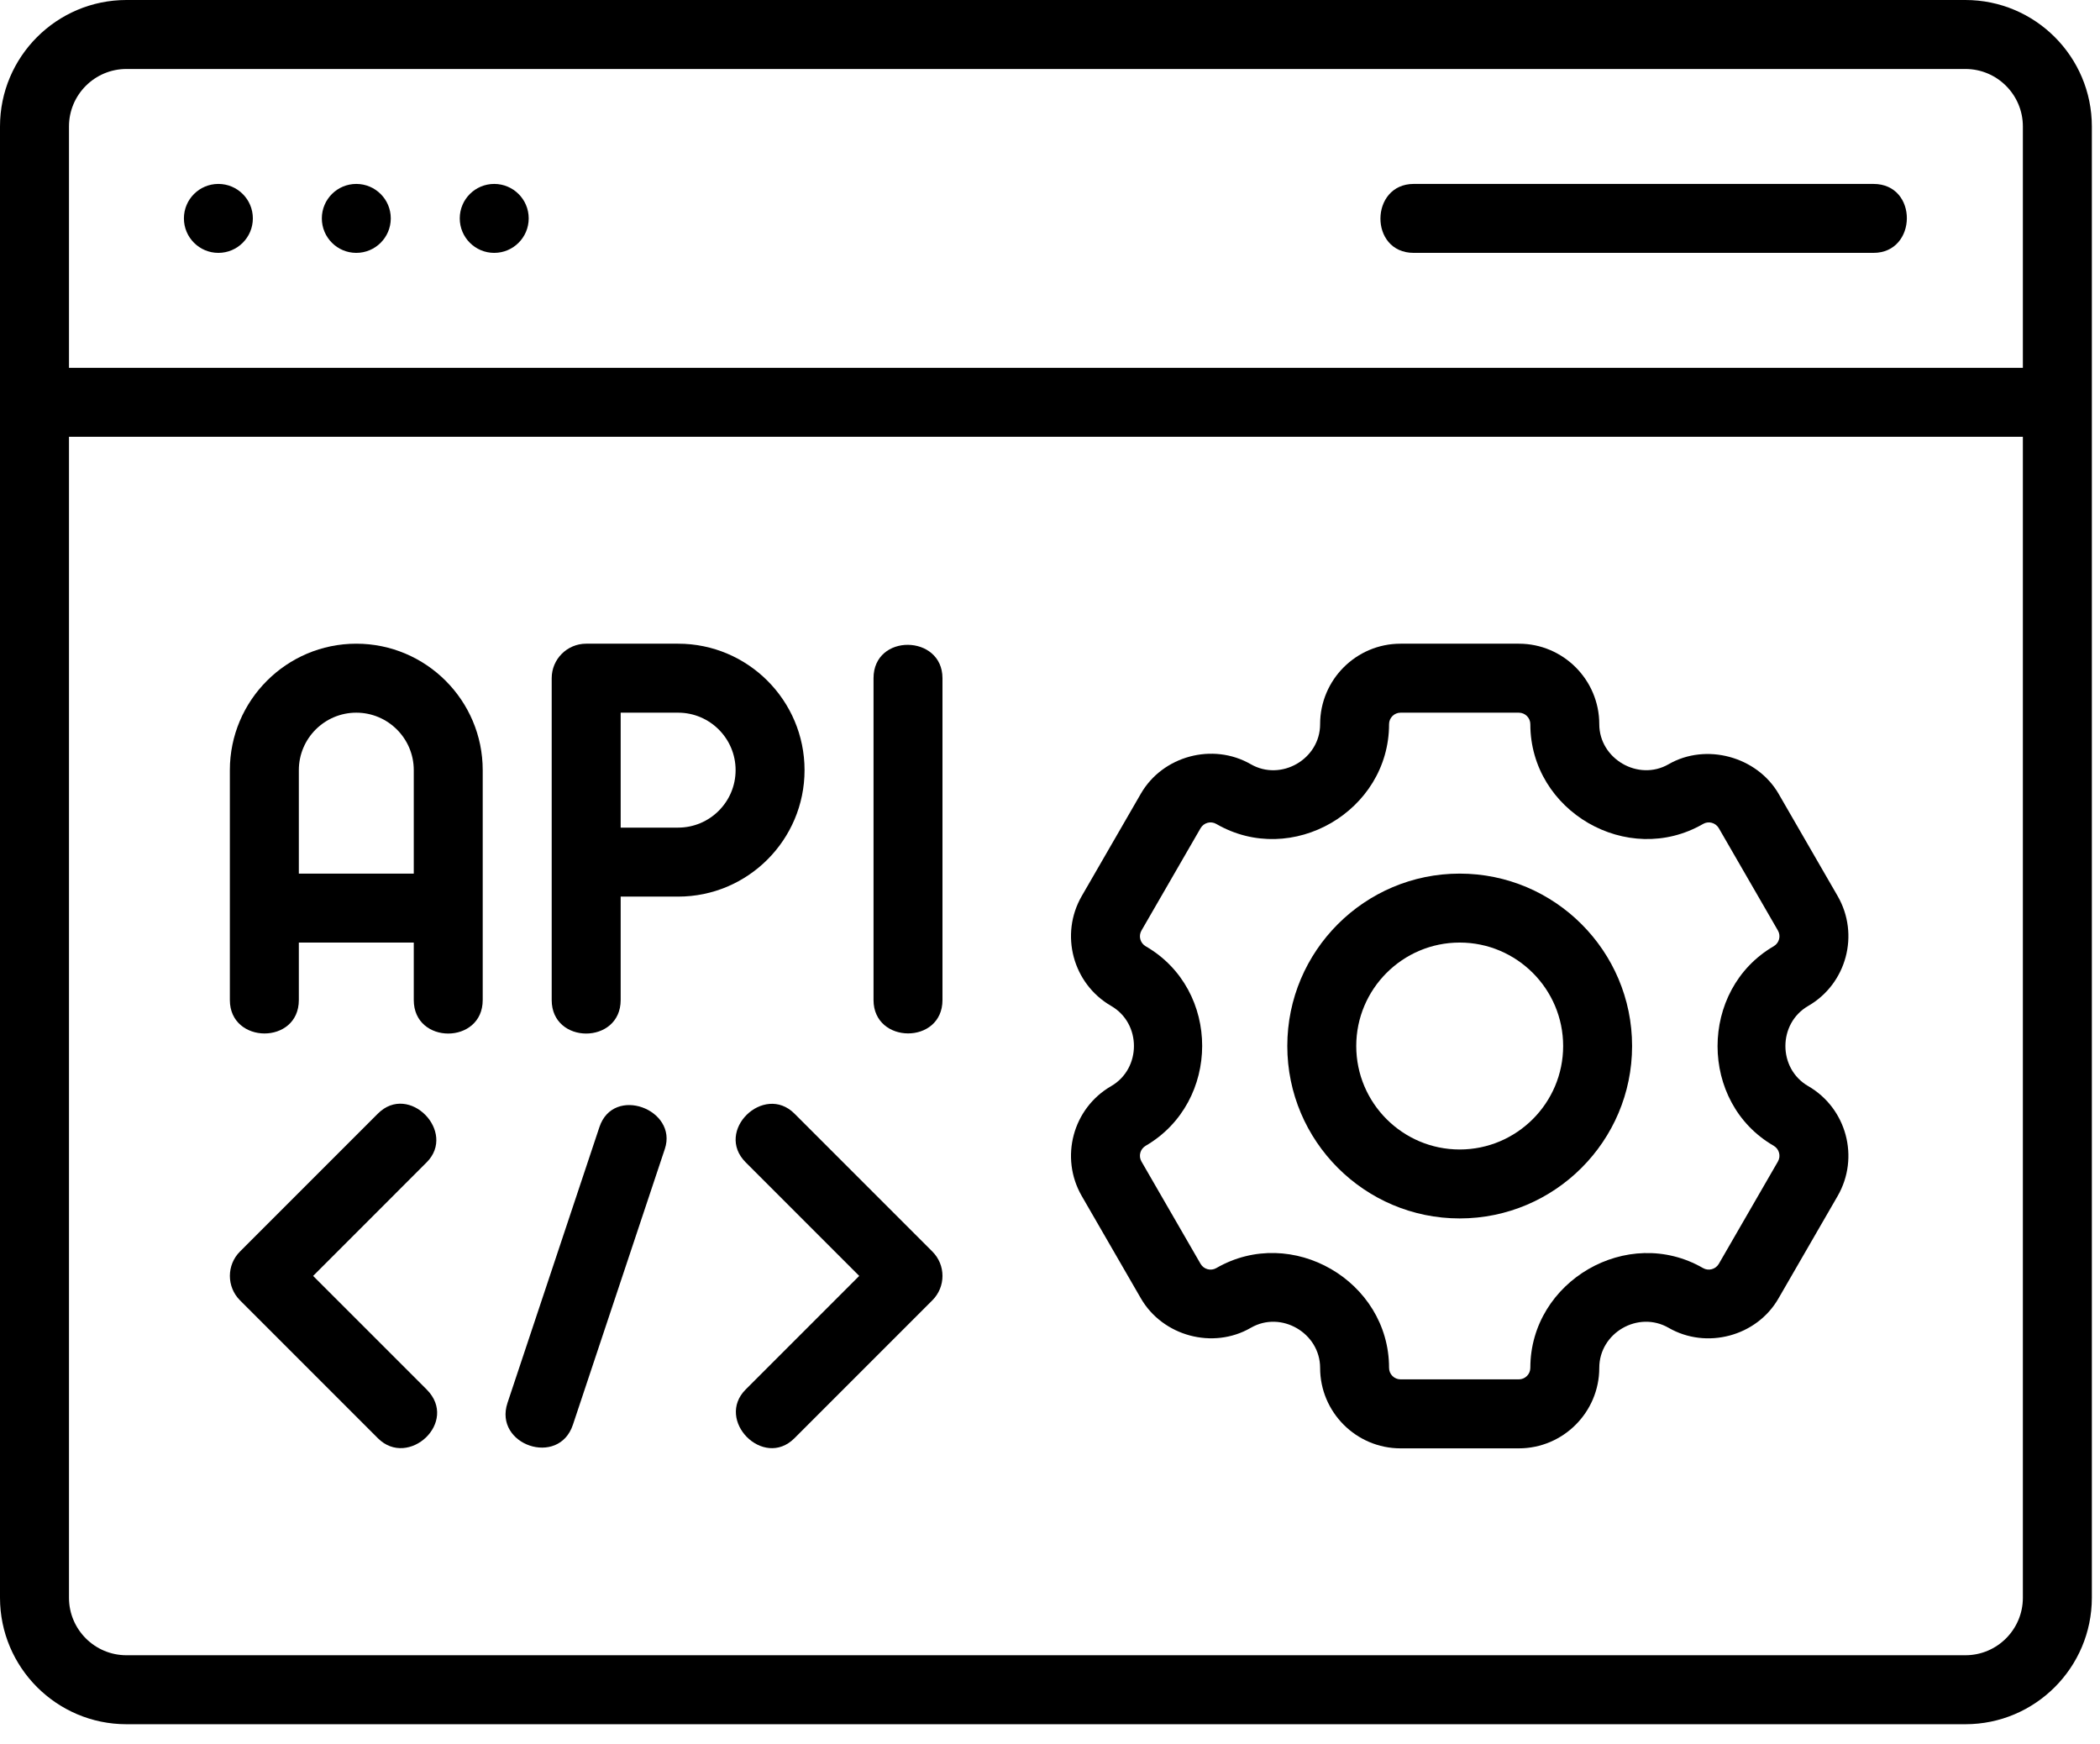
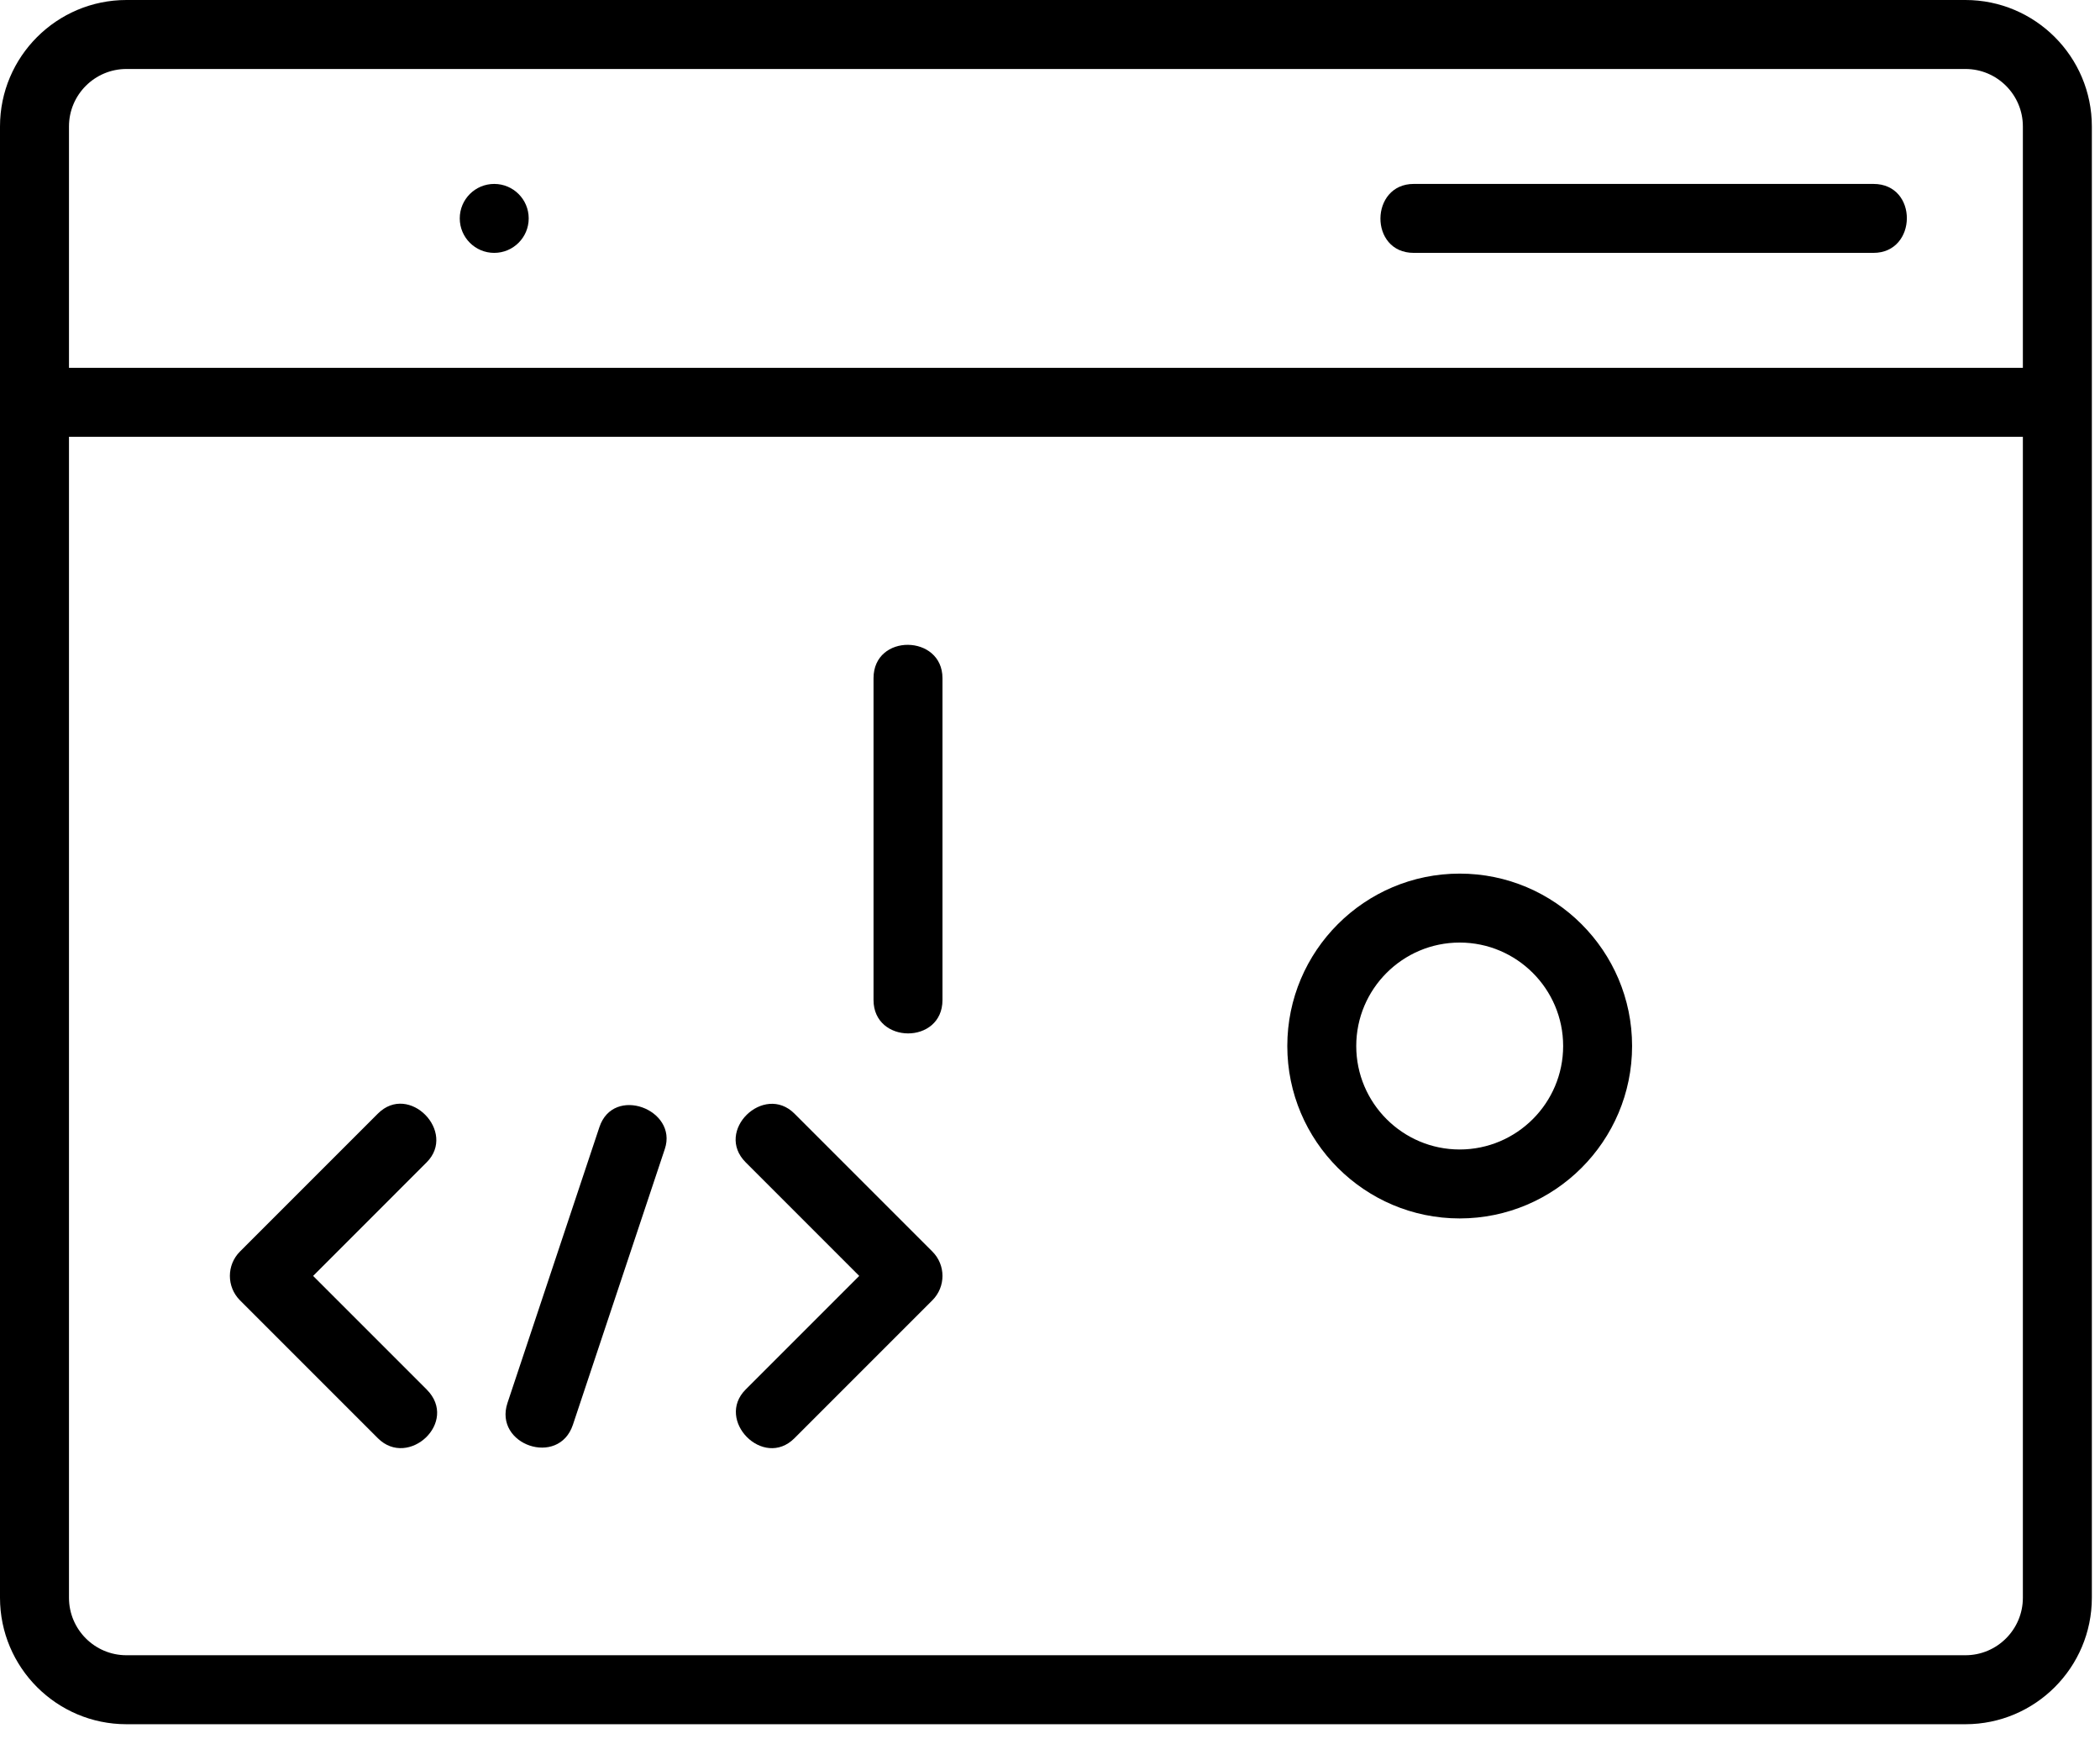
<svg xmlns="http://www.w3.org/2000/svg" width="59" height="49" viewBox="0 0 59 49" fill="none">
-   <path d="M10.01 18.083C8.051 18.083 6.458 19.677 6.458 21.635V28.094C6.458 29.337 8.396 29.355 8.396 28.094V26.479H11.625V28.094C11.625 29.351 13.562 29.347 13.562 28.094V21.635C13.562 19.677 11.969 18.083 10.01 18.083ZM8.396 24.542V21.635C8.396 20.745 9.12 20.021 10.01 20.021C10.901 20.021 11.625 20.745 11.625 21.635V24.542H8.396Z" fill="black" />
-   <path d="M22.604 21.635C22.604 19.677 21.011 18.083 19.052 18.083H16.469C15.934 18.083 15.5 18.517 15.5 19.052V28.094C15.5 29.35 17.438 29.348 17.438 28.094V25.188H19.052C21.011 25.188 22.604 23.594 22.604 21.635ZM19.052 23.25H17.438V20.021H19.052C19.943 20.021 20.667 20.745 20.667 21.635C20.667 22.526 19.943 23.25 19.052 23.25Z" fill="black" />
  <path d="M25.51 18.115C25.026 18.111 24.542 18.42 24.542 19.052V28.093C24.542 29.338 26.479 29.35 26.479 28.094C26.479 28.094 26.479 19.111 26.479 19.052C26.479 18.435 25.995 18.119 25.51 18.115Z" fill="black" />
  <path d="M55.219 0H3.552C1.593 0 0 1.593 0 3.552V44.885C0 46.844 1.593 48.438 3.552 48.438H55.219C57.178 48.438 58.771 46.844 58.771 44.885V3.552C58.771 1.593 57.178 0 55.219 0ZM3.552 1.938H55.219C56.109 1.938 56.833 2.662 56.833 3.552V10.333H1.938V3.552C1.938 2.662 2.662 1.938 3.552 1.938ZM55.219 46.5H3.552C2.662 46.5 1.938 45.776 1.938 44.885V12.271H56.833V44.885C56.833 45.776 56.109 46.5 55.219 46.5Z" fill="black" />
-   <path d="M50.801 28.26C51.881 27.637 52.252 26.252 51.629 25.172C51.629 25.172 49.971 22.302 49.968 22.296C49.359 21.25 47.928 20.864 46.88 21.469C46.031 21.959 44.932 21.319 44.932 20.344C44.932 19.098 43.918 18.083 42.672 18.083H39.349C38.103 18.083 37.089 19.097 37.089 20.344C37.089 21.326 35.991 21.959 35.141 21.469C34.075 20.855 32.666 21.234 32.053 22.296L30.392 25.172C29.769 26.251 30.14 27.636 31.219 28.26C32.074 28.754 32.069 30.019 31.22 30.511C30.14 31.134 29.769 32.519 30.392 33.599C30.392 33.599 32.051 36.471 32.053 36.474C32.667 37.536 34.08 37.917 35.141 37.302C35.993 36.808 37.089 37.45 37.089 38.427C37.089 39.673 38.103 40.688 39.349 40.688H42.672C43.918 40.688 44.932 39.673 44.932 38.427C44.932 37.443 46.026 36.81 46.88 37.302C47.945 37.916 49.357 37.542 49.968 36.474L51.629 33.599C52.252 32.519 51.881 31.134 50.801 30.511C49.947 30.017 49.949 28.753 50.801 28.26ZM49.833 32.188C49.986 32.278 50.041 32.475 49.951 32.63L48.29 35.506C48.2 35.658 48.002 35.713 47.848 35.624C45.727 34.398 42.995 35.993 42.995 38.427C42.995 38.605 42.849 38.75 42.672 38.75H39.349C39.171 38.75 39.026 38.605 39.026 38.427C39.026 35.986 36.293 34.397 34.172 35.624C34.016 35.713 33.821 35.658 33.731 35.506L32.07 32.63C31.98 32.475 32.034 32.278 32.188 32.188C34.301 30.958 34.308 27.806 32.188 26.583C32.034 26.493 31.98 26.296 32.07 26.141L33.731 23.265C33.821 23.112 34.016 23.057 34.172 23.147C36.296 24.376 39.026 22.784 39.026 20.344C39.026 20.166 39.171 20.021 39.349 20.021H42.672C42.849 20.021 42.995 20.166 42.995 20.344C42.995 22.789 45.727 24.373 47.848 23.147C48.002 23.057 48.2 23.112 48.29 23.265L49.951 26.141C50.041 26.296 49.986 26.493 49.833 26.582C47.729 27.807 47.73 30.975 49.833 32.188Z" fill="black" />
  <path d="M41.01 24.542C38.34 24.542 36.167 26.714 36.167 29.385C36.167 32.056 38.34 34.229 41.01 34.229C43.681 34.229 45.854 32.056 45.854 29.385C45.854 26.714 43.681 24.542 41.01 24.542ZM41.01 32.292C39.408 32.292 38.104 30.988 38.104 29.385C38.104 27.783 39.408 26.479 41.01 26.479C42.612 26.479 43.917 27.783 43.917 29.385C43.917 30.988 42.612 32.292 41.01 32.292Z" fill="black" />
  <path d="M39.719 7.104H52.635C53.874 7.104 53.899 5.167 52.635 5.167C52.635 5.167 39.815 5.167 39.719 5.167C38.484 5.167 38.46 7.104 39.719 7.104Z" fill="black" />
-   <path d="M6.135 7.104C6.67 7.104 7.104 6.67 7.104 6.135C7.104 5.6 6.67 5.167 6.135 5.167C5.6 5.167 5.167 5.6 5.167 6.135C5.167 6.67 5.6 7.104 6.135 7.104Z" fill="black" />
-   <path d="M10.01 7.104C10.545 7.104 10.979 6.67 10.979 6.135C10.979 5.6 10.545 5.167 10.01 5.167C9.475 5.167 9.042 5.6 9.042 6.135C9.042 6.67 9.475 7.104 10.01 7.104Z" fill="black" />
  <path d="M13.885 7.104C14.42 7.104 14.854 6.67 14.854 6.135C14.854 5.6 14.42 5.167 13.885 5.167C13.35 5.167 12.917 5.6 12.917 6.135C12.917 6.67 13.35 7.104 13.885 7.104Z" fill="black" />
  <path d="M11.987 39.034L8.797 35.844C8.797 35.844 11.971 32.67 11.987 32.653C12.84 31.8 11.492 30.409 10.617 31.284L6.742 35.159C6.364 35.537 6.364 36.15 6.742 36.529C6.742 36.529 10.595 40.382 10.617 40.404C11.474 41.261 12.901 39.948 11.987 39.034Z" fill="black" />
  <path d="M22.32 31.284C21.462 30.426 20.065 31.768 20.951 32.654L24.14 35.844C24.14 35.844 20.951 39.034 20.95 39.034C20.088 39.897 21.446 41.278 22.32 40.404L26.195 36.529C26.574 36.15 26.574 35.537 26.195 35.159C26.195 35.159 22.344 31.308 22.32 31.284Z" fill="black" />
  <path d="M18.046 31.11C17.589 30.947 17.038 31.071 16.841 31.662C16.841 31.662 14.282 39.341 14.258 39.412C13.865 40.591 15.698 41.221 16.096 40.025C16.096 40.025 18.647 32.372 18.679 32.276C18.864 31.722 18.502 31.273 18.046 31.11Z" fill="black" />
</svg>